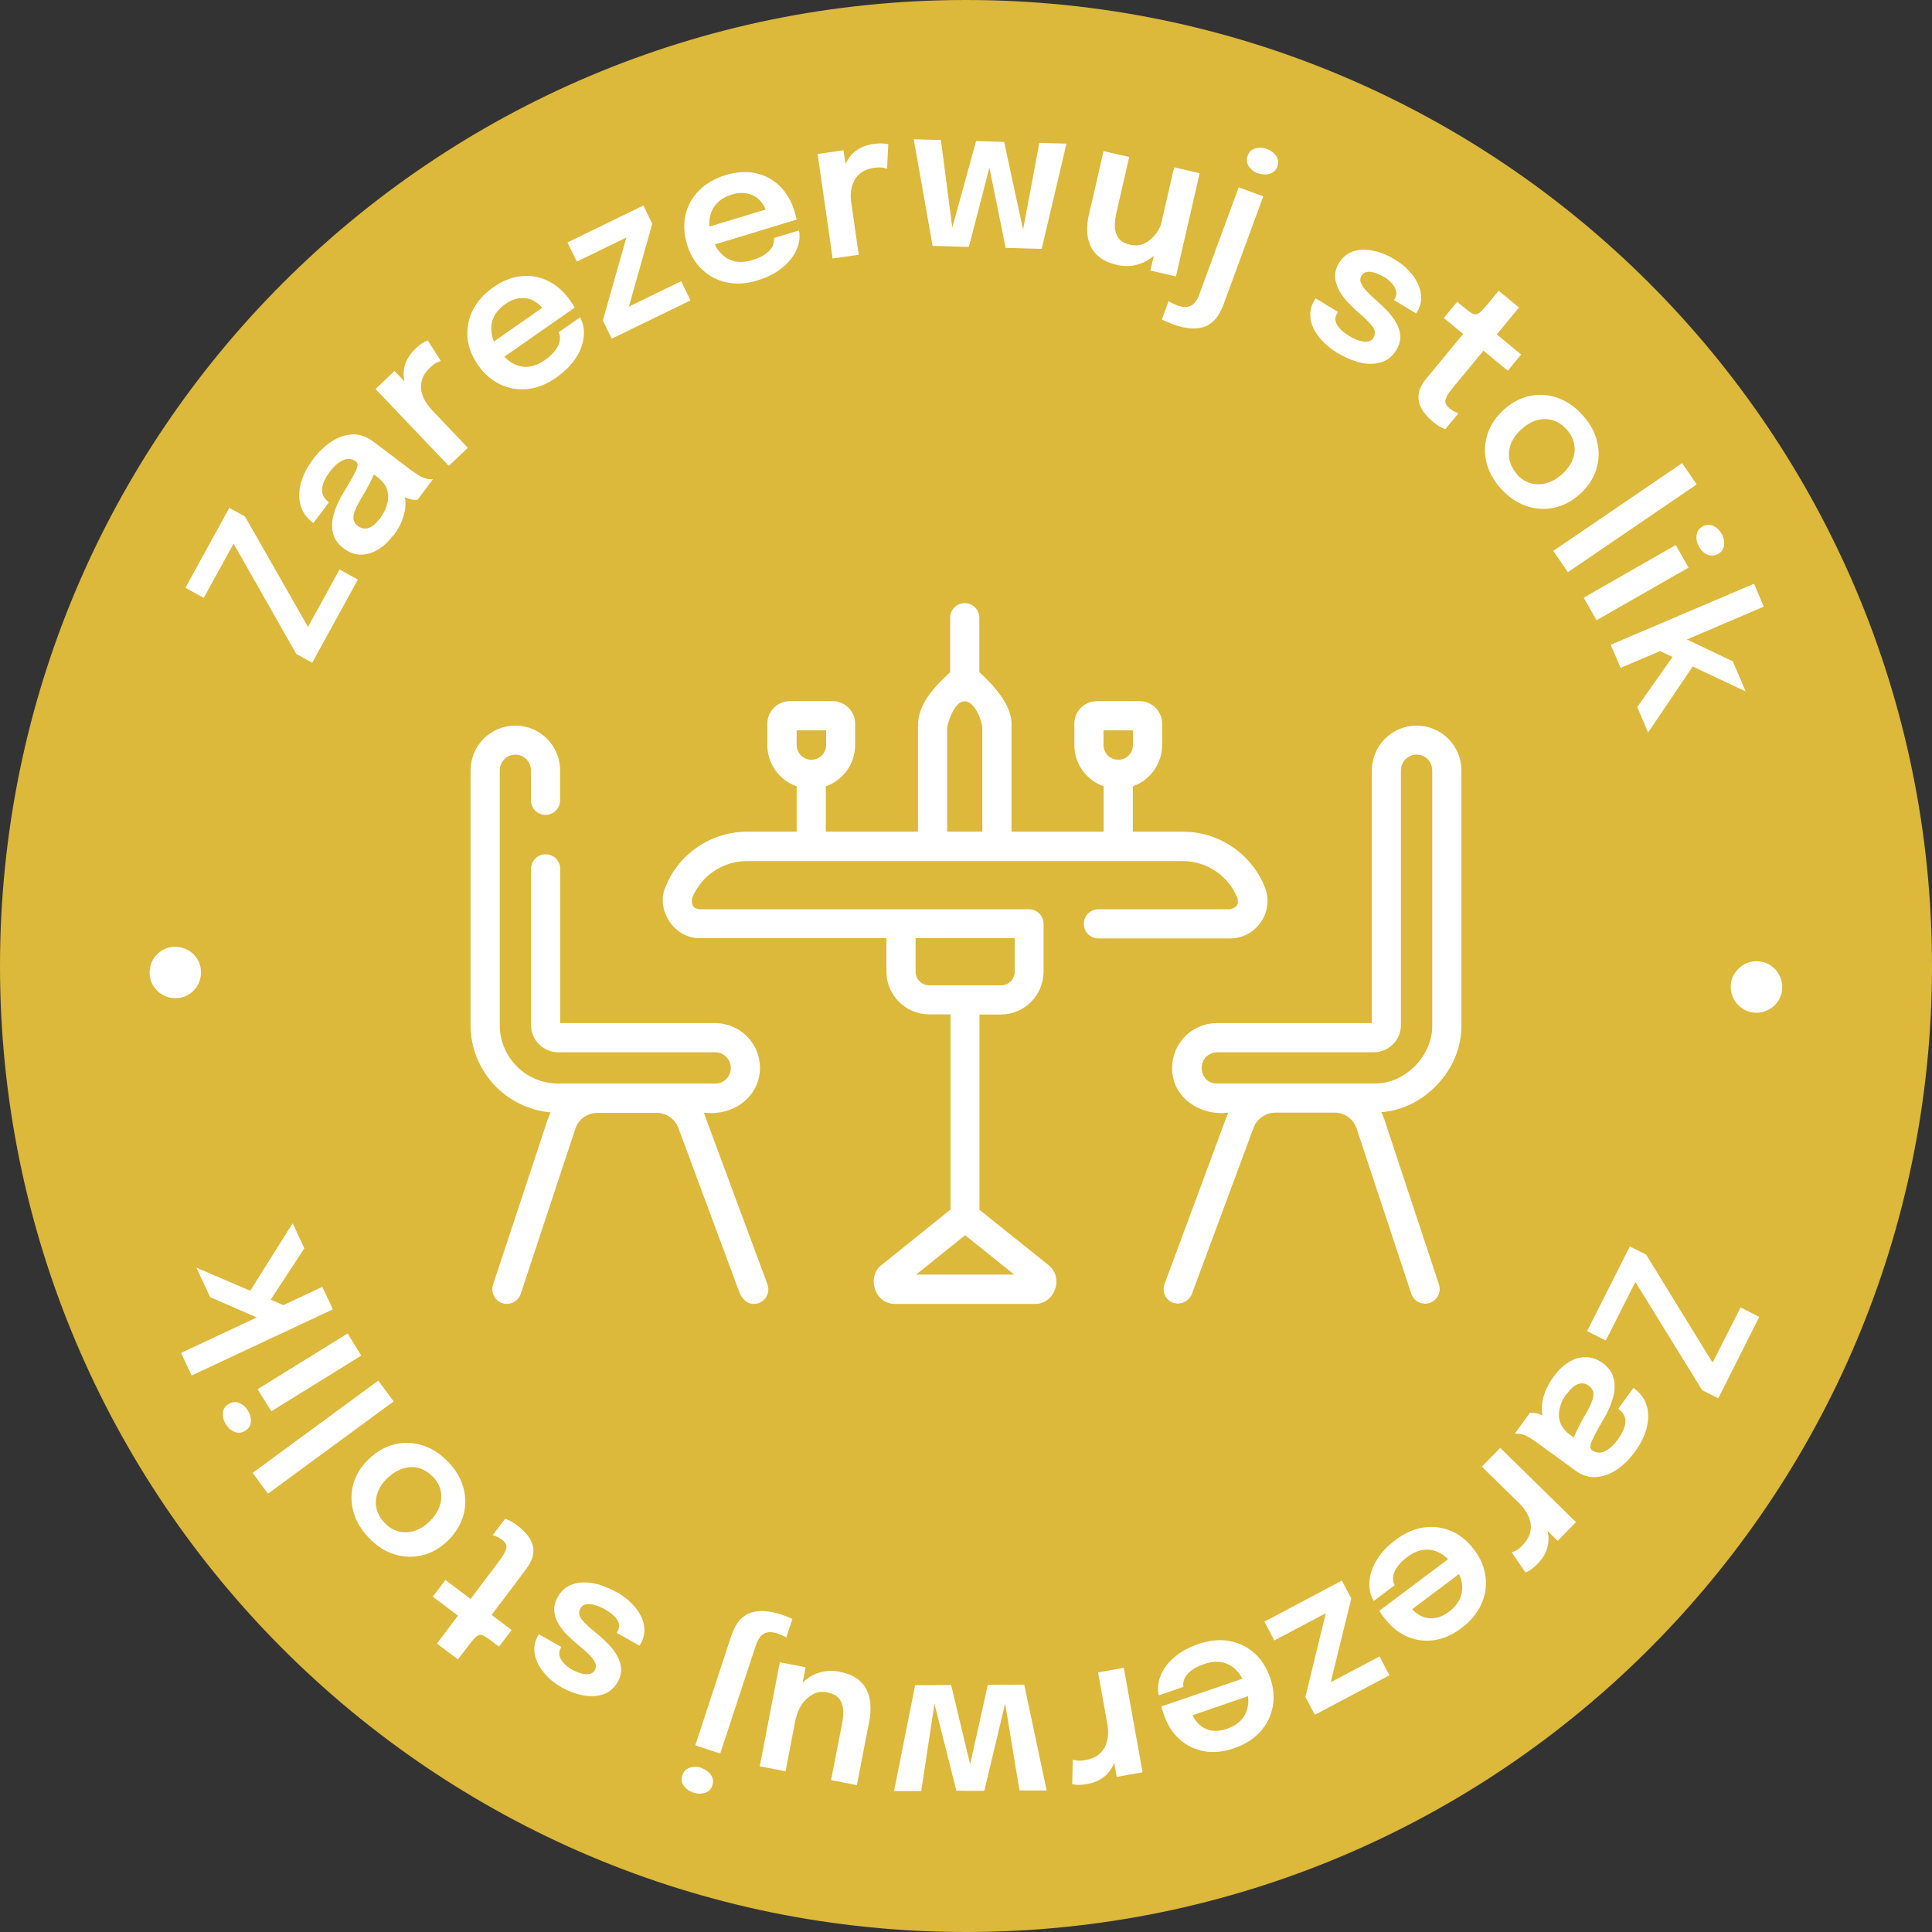
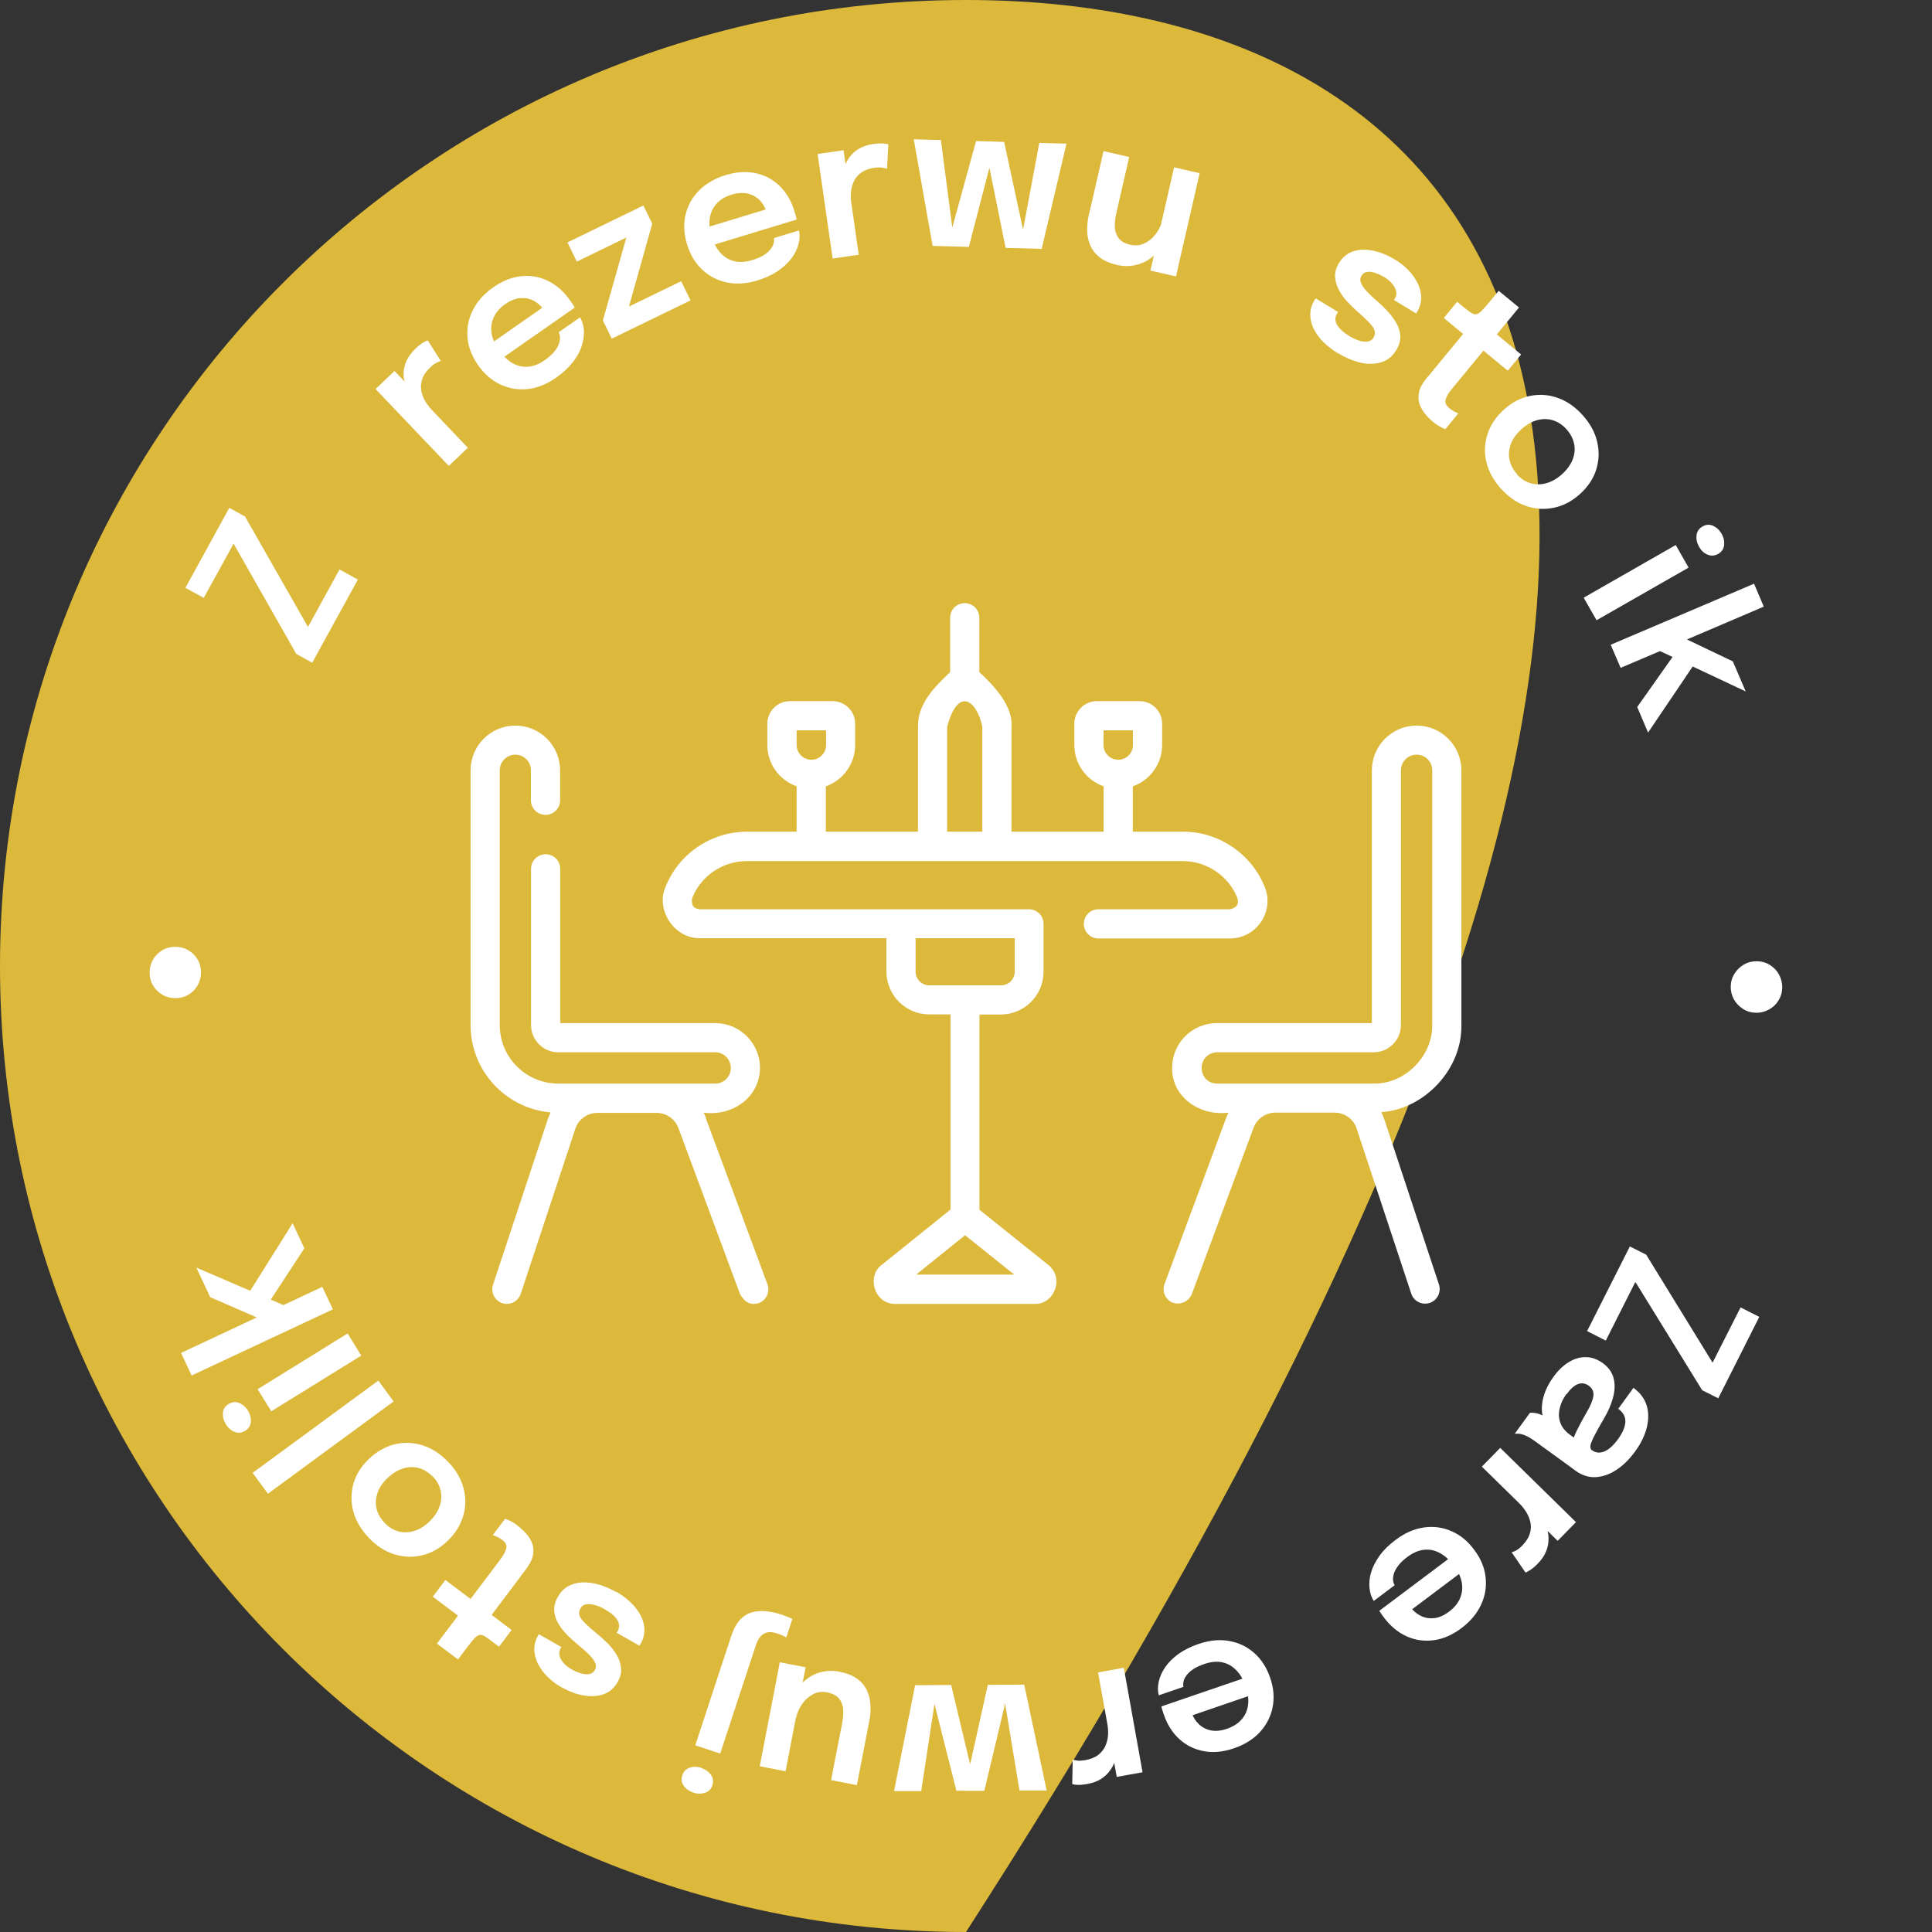
<svg xmlns="http://www.w3.org/2000/svg" width="177" height="177" viewBox="0 0 177 177" fill="none">
  <rect x="0" y="0" width="177" height="177" fill="#333333" stroke="none" />
  <g id="reserve">
-     <path id="Vector" d="M88.5 177C137.377 177 177 137.377 177 88.5C177 39.623 137.377 0 88.5 0C39.623 0 0 39.623 0 88.5C0 137.377 39.623 177 88.5 177Z" fill="#DCB83B" />
+     <path id="Vector" d="M88.5 177C177 39.623 137.377 0 88.5 0C39.623 0 0 39.623 0 88.5C0 137.377 39.623 177 88.5 177Z" fill="#DCB83B" />
    <g id="Vector_2">
      <path d="M28.227 57.416L31.105 52.172L32.785 53.098L28.604 60.717L27.141 59.906L21.395 49.796H21.407L18.665 54.777L16.986 53.852L21.007 46.529L22.446 47.317L28.192 57.393H28.215L28.227 57.416Z" fill="white" />
-       <path d="M36.006 49.065C35.572 49.648 35.092 50.082 34.578 50.379C34.064 50.676 33.539 50.824 33.013 50.813C32.476 50.813 31.974 50.607 31.482 50.242C30.957 49.842 30.626 49.373 30.5 48.825C30.374 48.277 30.409 47.683 30.591 47.054C30.774 46.426 31.06 45.786 31.46 45.147C32.042 44.199 32.419 43.513 32.613 43.102C32.796 42.691 32.808 42.416 32.613 42.279C32.613 42.279 32.613 42.279 32.602 42.279C32.259 42.017 31.882 41.971 31.471 42.142C31.06 42.314 30.637 42.668 30.214 43.227C29.769 43.81 29.529 44.347 29.506 44.815C29.483 45.284 29.689 45.684 30.134 46.026L28.706 47.923C28.101 47.466 27.701 46.917 27.53 46.278C27.358 45.638 27.37 44.953 27.576 44.221C27.781 43.49 28.158 42.77 28.695 42.051C29.198 41.388 29.757 40.851 30.374 40.452C30.991 40.052 31.631 39.835 32.282 39.8C32.933 39.766 33.573 39.983 34.167 40.44C34.27 40.52 34.373 40.6 34.475 40.669C34.578 40.748 34.681 40.817 34.784 40.897L37.708 43.102C37.891 43.239 38.074 43.376 38.268 43.49C38.451 43.616 38.634 43.707 38.805 43.776C38.999 43.844 39.171 43.89 39.331 43.901C39.49 43.913 39.605 43.913 39.673 43.901L38.245 45.798C38.188 45.798 38.085 45.798 37.937 45.798C37.788 45.786 37.628 45.752 37.468 45.695C37.286 45.638 37.103 45.558 36.909 45.455C36.715 45.352 36.532 45.227 36.326 45.067L36.874 44.884C37.057 45.249 37.149 45.672 37.149 46.141C37.149 46.609 37.046 47.089 36.863 47.603C36.68 48.117 36.395 48.608 36.029 49.088L36.006 49.065ZM34.841 47.454C35.138 47.054 35.355 46.632 35.469 46.186C35.595 45.741 35.584 45.307 35.469 44.884C35.344 44.461 35.058 44.084 34.612 43.742L33.573 42.965L34.453 42.896C34.338 43.296 34.144 43.742 33.893 44.233C33.642 44.724 33.367 45.215 33.07 45.695C32.693 46.312 32.465 46.815 32.396 47.214C32.328 47.614 32.453 47.934 32.785 48.185C33.105 48.425 33.436 48.482 33.779 48.368C34.121 48.254 34.475 47.934 34.852 47.443L34.841 47.454Z" fill="white" />
      <path d="M41.101 42.668L34.407 35.642L36.143 33.986L38.371 36.328L37.754 36.487C37.514 36.145 37.32 35.779 37.183 35.391C37.046 35.002 36.977 34.614 36.977 34.225C36.977 33.837 37.069 33.437 37.24 33.06C37.411 32.683 37.685 32.318 38.04 31.964C38.325 31.689 38.577 31.495 38.782 31.381C38.988 31.267 39.125 31.198 39.194 31.187L40.393 33.083C40.324 33.083 40.187 33.14 40.016 33.22C39.833 33.3 39.639 33.449 39.41 33.666C39.056 34.008 38.805 34.351 38.691 34.705C38.577 35.059 38.531 35.402 38.588 35.745C38.645 36.088 38.759 36.407 38.931 36.705C39.102 37.013 39.308 37.276 39.536 37.527L42.861 41.023L41.124 42.679L41.101 42.668Z" fill="white" />
      <path d="M45.328 33.323L44.346 31.918L49.909 28.034L49.943 28.559C49.943 28.559 49.898 28.502 49.875 28.456C49.852 28.411 49.829 28.388 49.806 28.365C49.566 28.022 49.258 27.748 48.892 27.554C48.527 27.36 48.115 27.28 47.67 27.314C47.224 27.348 46.756 27.531 46.276 27.874C45.796 28.205 45.454 28.605 45.237 29.051C45.031 29.496 44.962 29.976 45.031 30.49C45.1 31.004 45.328 31.529 45.694 32.055C46.071 32.603 46.493 33.003 46.95 33.266C47.407 33.529 47.887 33.643 48.39 33.597C48.892 33.551 49.395 33.357 49.909 32.992C50.263 32.752 50.537 32.501 50.743 32.261C50.949 32.021 51.097 31.781 51.188 31.552C51.268 31.324 51.314 31.118 51.303 30.936C51.303 30.741 51.257 30.581 51.177 30.444L53.142 29.073C53.347 29.427 53.462 29.827 53.496 30.284C53.519 30.73 53.45 31.21 53.29 31.712C53.13 32.215 52.856 32.706 52.468 33.197C52.08 33.689 51.577 34.157 50.949 34.602C50.092 35.197 49.224 35.551 48.344 35.642C47.464 35.733 46.619 35.596 45.831 35.219C45.042 34.842 44.357 34.26 43.797 33.449C43.226 32.626 42.895 31.781 42.826 30.901C42.758 30.033 42.918 29.199 43.329 28.399C43.729 27.6 44.346 26.914 45.179 26.332C46.036 25.726 46.904 25.384 47.773 25.304C48.641 25.212 49.464 25.361 50.24 25.749C51.017 26.137 51.691 26.743 52.262 27.566C52.331 27.668 52.411 27.782 52.491 27.908C52.571 28.034 52.628 28.125 52.651 28.182L45.305 33.312L45.328 33.323Z" fill="white" />
      <path d="M57.517 28.137L62.407 25.761L63.263 27.52L56.044 31.027L55.233 29.359L57.414 21.648L57.494 21.705L52.845 23.967L51.988 22.208L58.945 18.826L59.756 20.494L57.597 28.171L57.529 28.137H57.517Z" fill="white" />
      <path d="M64.417 22.722L63.914 21.088L70.415 19.112L70.289 19.626C70.289 19.626 70.266 19.546 70.255 19.512C70.243 19.466 70.232 19.432 70.221 19.398C70.095 18.998 69.889 18.643 69.604 18.346C69.318 18.049 68.952 17.844 68.518 17.741C68.084 17.638 67.582 17.661 67.022 17.832C66.462 18.004 66.016 18.267 65.674 18.632C65.331 18.998 65.126 19.432 65.034 19.934C64.943 20.448 64.988 21.008 65.183 21.625C65.377 22.265 65.651 22.779 66.005 23.167C66.359 23.556 66.782 23.807 67.273 23.933C67.764 24.047 68.313 24.013 68.907 23.83C69.318 23.704 69.661 23.567 69.935 23.396C70.209 23.236 70.415 23.053 70.575 22.859C70.723 22.676 70.826 22.482 70.872 22.311C70.917 22.128 70.929 21.956 70.906 21.808L73.202 21.111C73.282 21.511 73.271 21.933 73.156 22.368C73.042 22.802 72.837 23.236 72.517 23.659C72.208 24.081 71.785 24.47 71.271 24.824C70.746 25.178 70.129 25.463 69.386 25.692C68.393 26 67.456 26.058 66.588 25.875C65.719 25.692 64.966 25.304 64.326 24.698C63.686 24.093 63.229 23.327 62.944 22.39C62.647 21.431 62.612 20.517 62.806 19.672C63.012 18.815 63.423 18.072 64.052 17.444C64.68 16.816 65.48 16.347 66.451 16.05C67.456 15.742 68.381 15.685 69.238 15.867C70.095 16.05 70.826 16.45 71.443 17.056C72.06 17.661 72.517 18.438 72.802 19.409C72.837 19.535 72.882 19.66 72.916 19.809C72.951 19.946 72.974 20.049 72.985 20.117L64.417 22.722Z" fill="white" />
      <path d="M76.287 23.716L74.904 14.108L77.28 13.765L77.737 16.953L77.143 16.724C77.143 16.302 77.2 15.89 77.303 15.491C77.406 15.091 77.589 14.737 77.817 14.417C78.046 14.097 78.343 13.834 78.708 13.617C79.074 13.4 79.497 13.263 79.999 13.194C80.388 13.137 80.707 13.126 80.936 13.149C81.176 13.171 81.313 13.194 81.382 13.229L81.267 15.468C81.199 15.433 81.073 15.399 80.879 15.365C80.685 15.331 80.433 15.331 80.125 15.365C79.634 15.433 79.245 15.582 78.937 15.788C78.628 16.005 78.4 16.256 78.251 16.564C78.103 16.873 78 17.204 77.966 17.547C77.931 17.89 77.931 18.232 77.989 18.564L78.674 23.339L76.298 23.681L76.287 23.716Z" fill="white" />
      <path d="M85.437 22.516L83.712 12.76L86.202 12.829L87.368 21.808H86.979L89.424 12.92L91.263 12.977L88.761 22.619L85.448 22.528L85.437 22.516ZM92.131 22.71L90.155 12.943L91.994 13L93.936 22.002H93.548L95.216 13.091L97.706 13.16L95.433 22.802L92.131 22.71Z" fill="white" />
      <path d="M102.276 24.253C101.602 24.093 101.076 23.853 100.688 23.533C100.299 23.202 100.014 22.825 99.854 22.402C99.682 21.979 99.602 21.534 99.602 21.065C99.602 20.597 99.648 20.14 99.751 19.695C99.797 19.477 99.854 19.249 99.911 19.009C99.968 18.769 100.025 18.529 100.082 18.289L101.099 13.845L103.452 14.382L102.515 18.461C102.47 18.678 102.424 18.883 102.378 19.078C102.333 19.272 102.287 19.455 102.253 19.626C102.161 20.049 102.116 20.448 102.138 20.837C102.161 21.214 102.276 21.545 102.493 21.831C102.71 22.116 103.064 22.311 103.566 22.425C104.035 22.528 104.469 22.482 104.869 22.288C105.269 22.093 105.611 21.797 105.897 21.419C106.183 21.043 106.377 20.631 106.468 20.197L107.142 20.917C107.005 21.488 106.799 22.014 106.502 22.482C106.205 22.95 105.851 23.339 105.417 23.659C104.983 23.978 104.515 24.184 103.978 24.298C103.452 24.413 102.881 24.401 102.287 24.264L102.276 24.253ZM105.394 24.79L107.565 15.331L109.907 15.867L107.736 25.326L105.394 24.79Z" fill="white" />
-       <path d="M107.268 29.622C107.108 29.565 106.948 29.496 106.799 29.439C106.651 29.382 106.537 29.313 106.445 29.268L107.062 27.588C107.142 27.645 107.256 27.714 107.405 27.782C107.553 27.851 107.702 27.92 107.873 27.988C108.193 28.102 108.467 28.148 108.684 28.125C108.913 28.102 109.096 28.034 109.244 27.92C109.393 27.805 109.518 27.668 109.621 27.508C109.724 27.348 109.804 27.177 109.861 27.006L113.482 17.158L115.733 17.992L112.089 27.908C111.952 28.285 111.769 28.639 111.552 28.971C111.335 29.302 111.038 29.565 110.683 29.782C110.329 29.987 109.872 30.09 109.313 30.09C108.753 30.09 108.079 29.942 107.268 29.645V29.622ZM115.253 15.89C114.887 15.753 114.602 15.536 114.408 15.239C114.213 14.942 114.179 14.622 114.305 14.257C114.43 13.914 114.67 13.686 115.013 13.594C115.356 13.503 115.71 13.514 116.076 13.651C116.441 13.788 116.727 14.005 116.921 14.291C117.115 14.588 117.149 14.908 117.024 15.251C116.898 15.605 116.658 15.833 116.315 15.925C115.973 16.016 115.619 16.005 115.253 15.867V15.89Z" fill="white" />
      <path d="M122.564 32.364C122.073 32.066 121.639 31.724 121.25 31.347C120.873 30.97 120.576 30.558 120.359 30.136C120.142 29.702 120.04 29.268 120.04 28.822C120.04 28.377 120.165 27.931 120.428 27.508C120.451 27.474 120.462 27.451 120.485 27.417C120.508 27.383 120.519 27.36 120.542 27.337L122.587 28.582C122.587 28.582 122.553 28.628 122.541 28.651C122.541 28.674 122.519 28.696 122.496 28.719C122.29 29.051 122.29 29.405 122.496 29.759C122.701 30.113 123.078 30.456 123.615 30.787C123.901 30.958 124.198 31.095 124.495 31.198C124.792 31.29 125.055 31.324 125.294 31.29C125.534 31.255 125.717 31.141 125.831 30.936C126.026 30.604 126.003 30.273 125.751 29.93C125.5 29.587 125.055 29.142 124.403 28.582C124.049 28.274 123.718 27.942 123.398 27.6C123.078 27.257 122.827 26.892 122.633 26.503C122.439 26.115 122.324 25.726 122.313 25.326C122.301 24.927 122.416 24.515 122.667 24.104C122.998 23.556 123.444 23.202 123.992 23.019C124.541 22.847 125.146 22.825 125.82 22.973C126.483 23.11 127.145 23.384 127.808 23.784C128.447 24.173 128.973 24.63 129.396 25.178C129.818 25.715 130.07 26.286 130.172 26.88C130.264 27.474 130.15 28.045 129.818 28.594C129.807 28.616 129.795 28.639 129.773 28.662C129.761 28.685 129.75 28.708 129.738 28.719L127.705 27.485C127.705 27.485 127.728 27.451 127.739 27.44C127.739 27.428 127.762 27.405 127.773 27.383C127.922 27.143 127.968 26.903 127.899 26.663C127.842 26.423 127.716 26.195 127.522 25.966C127.328 25.749 127.099 25.555 126.837 25.395C126.608 25.258 126.345 25.132 126.071 25.029C125.786 24.927 125.534 24.881 125.294 24.904C125.055 24.927 124.872 25.041 124.735 25.258C124.609 25.463 124.586 25.692 124.689 25.92C124.78 26.16 124.952 26.412 125.215 26.686C125.466 26.96 125.774 27.257 126.14 27.566C126.483 27.863 126.814 28.182 127.134 28.525C127.454 28.868 127.716 29.233 127.933 29.61C128.15 29.987 128.265 30.387 128.288 30.798C128.31 31.21 128.185 31.644 127.922 32.066C127.648 32.523 127.305 32.855 126.894 33.049C126.494 33.243 126.048 33.334 125.557 33.334C125.066 33.334 124.575 33.243 124.072 33.06C123.569 32.889 123.067 32.649 122.598 32.364H122.564Z" fill="white" />
      <path d="M131.326 38.681C131.063 38.464 130.801 38.212 130.572 37.927C130.332 37.641 130.161 37.344 130.047 37.013C129.933 36.682 129.921 36.328 130.001 35.928C130.081 35.539 130.31 35.117 130.675 34.671C130.755 34.568 130.846 34.465 130.938 34.363C131.029 34.26 131.121 34.146 131.212 34.031L134.045 30.593L132.274 29.131L133.497 27.645L134.216 28.239C134.456 28.445 134.662 28.582 134.822 28.685C134.982 28.776 135.13 28.811 135.256 28.788C135.393 28.765 135.53 28.674 135.702 28.514C135.861 28.365 136.067 28.125 136.318 27.828L137.301 26.64L139.163 28.171L137.13 30.639L139.357 32.478L138.135 33.963L135.907 32.124L133.428 35.128C133.36 35.219 133.28 35.311 133.211 35.391C133.143 35.482 133.074 35.562 133.006 35.642C132.72 35.985 132.526 36.305 132.446 36.59C132.354 36.876 132.469 37.139 132.788 37.401C132.937 37.527 133.097 37.63 133.245 37.71C133.405 37.79 133.531 37.847 133.611 37.87L132.412 39.321C132.297 39.275 132.137 39.206 131.943 39.103C131.749 39.001 131.543 38.852 131.326 38.681Z" fill="white" />
      <path d="M137.495 44.758C136.81 43.993 136.376 43.182 136.17 42.314C135.964 41.445 136.01 40.6 136.284 39.755C136.558 38.921 137.061 38.178 137.792 37.516C138.523 36.853 139.323 36.442 140.18 36.27C141.036 36.099 141.882 36.156 142.716 36.453C143.55 36.75 144.315 37.276 145.001 38.041C145.686 38.806 146.131 39.617 146.326 40.486C146.531 41.354 146.497 42.199 146.234 43.033C145.972 43.867 145.469 44.61 144.738 45.272C144.007 45.923 143.207 46.346 142.35 46.517C141.493 46.7 140.637 46.643 139.791 46.346C138.946 46.049 138.192 45.524 137.507 44.758H137.495ZM138.957 43.444C139.323 43.856 139.746 44.13 140.214 44.267C140.682 44.404 141.162 44.404 141.665 44.267C142.167 44.13 142.647 43.856 143.104 43.444C143.561 43.033 143.881 42.588 144.075 42.108C144.258 41.628 144.315 41.16 144.212 40.68C144.121 40.2 143.892 39.755 143.527 39.343C143.161 38.932 142.75 38.658 142.282 38.509C141.813 38.361 141.333 38.361 140.842 38.487C140.351 38.624 139.871 38.886 139.414 39.298C138.957 39.709 138.626 40.154 138.432 40.634C138.249 41.114 138.192 41.594 138.283 42.074C138.375 42.553 138.603 42.999 138.957 43.41V43.444Z" fill="white" />
-       <path d="M155.442 44.381L143.641 52.424L142.304 50.47L154.105 42.428L155.442 44.381Z" fill="white" />
      <path d="M145.092 54.754L153.523 49.933L154.699 52.001L146.269 56.822L145.092 54.766V54.754ZM155.659 50.082C155.465 49.75 155.385 49.396 155.43 49.042C155.465 48.688 155.659 48.414 155.979 48.231C156.299 48.048 156.63 48.025 156.95 48.174C157.27 48.322 157.532 48.562 157.727 48.905C157.921 49.236 157.989 49.579 157.955 49.933C157.921 50.287 157.738 50.55 157.418 50.744C157.087 50.927 156.767 50.95 156.436 50.813C156.104 50.676 155.853 50.436 155.659 50.093V50.082Z" fill="white" />
      <path d="M147.559 59.072L160.697 53.475L161.588 55.577L153.888 58.867L153.922 58.284L158.755 60.592L159.931 63.345L154.174 60.637L155.293 60.74L150.987 67.115L149.993 64.773L153.5 59.803L153.637 60.375L151.752 59.495L152.849 59.324L148.473 61.186L147.571 59.084L147.559 59.072Z" fill="white" />
      <path d="M158.561 90.362C158.572 89.928 158.686 89.54 158.915 89.185C159.143 88.831 159.429 88.557 159.794 88.351C160.16 88.146 160.56 88.054 160.994 88.066C161.428 88.077 161.816 88.192 162.17 88.42C162.525 88.648 162.799 88.934 162.993 89.3C163.187 89.665 163.29 90.065 163.279 90.499C163.267 90.933 163.153 91.322 162.924 91.676C162.707 92.03 162.41 92.304 162.045 92.498C161.679 92.692 161.291 92.795 160.857 92.784C160.423 92.772 160.034 92.658 159.68 92.43C159.326 92.201 159.052 91.916 158.846 91.55C158.652 91.184 158.549 90.785 158.561 90.362Z" fill="white" />
      <path d="M149.81 117.471L147.114 122.817L145.4 121.949L149.319 114.192L150.815 114.946L156.904 124.85H156.893L159.463 119.778L161.177 120.646L157.418 128.106L155.944 127.364L149.856 117.493H149.833L149.81 117.471Z" fill="white" />
      <path d="M142.316 126.141C142.739 125.559 143.207 125.102 143.721 124.793C144.224 124.485 144.749 124.325 145.286 124.336C145.823 124.336 146.326 124.519 146.828 124.873C147.365 125.262 147.697 125.73 147.834 126.278C147.971 126.827 147.948 127.409 147.776 128.049C147.605 128.689 147.32 129.328 146.943 129.968C146.383 130.928 146.006 131.613 145.834 132.036C145.652 132.447 145.663 132.721 145.834 132.858C145.834 132.858 145.834 132.858 145.846 132.858C146.189 133.11 146.566 133.144 146.988 132.973C147.399 132.801 147.811 132.424 148.222 131.865C148.656 131.271 148.885 130.734 148.907 130.265C148.93 129.797 148.713 129.397 148.256 129.066L149.65 127.147C150.267 127.592 150.667 128.14 150.861 128.769C151.055 129.397 151.044 130.094 150.861 130.825C150.667 131.556 150.313 132.287 149.776 133.007C149.284 133.681 148.736 134.229 148.119 134.641C147.514 135.052 146.874 135.28 146.223 135.326C145.56 135.372 144.932 135.166 144.315 134.72C144.212 134.641 144.109 134.572 144.007 134.492C143.904 134.423 143.801 134.343 143.698 134.264L140.739 132.116C140.557 131.979 140.362 131.853 140.18 131.739C139.985 131.625 139.814 131.533 139.643 131.465C139.449 131.396 139.277 131.362 139.117 131.35C138.957 131.35 138.843 131.35 138.775 131.35L140.168 129.431C140.225 129.431 140.328 129.431 140.477 129.431C140.625 129.443 140.785 129.477 140.945 129.523C141.128 129.58 141.311 129.66 141.505 129.763C141.699 129.865 141.893 129.991 142.099 130.14L141.551 130.334C141.356 129.968 141.265 129.546 141.254 129.089C141.254 128.62 141.333 128.14 141.516 127.626C141.699 127.124 141.962 126.621 142.327 126.13L142.316 126.141ZM143.504 127.718C143.207 128.118 143.001 128.552 142.899 128.997C142.784 129.443 142.796 129.877 142.933 130.299C143.07 130.722 143.367 131.099 143.812 131.43L144.863 132.196L143.984 132.287C144.098 131.887 144.269 131.43 144.521 130.939C144.772 130.437 145.035 129.945 145.32 129.466C145.686 128.849 145.903 128.335 145.972 127.935C146.04 127.535 145.903 127.215 145.572 126.964C145.24 126.724 144.909 126.678 144.566 126.804C144.224 126.929 143.87 127.249 143.515 127.741L143.504 127.718Z" fill="white" />
      <path d="M137.449 132.653L144.384 139.45L142.704 141.163L140.397 138.902L141.014 138.719C141.265 139.05 141.471 139.416 141.63 139.793C141.779 140.17 141.87 140.558 141.87 140.958C141.87 141.358 141.802 141.746 141.642 142.135C141.482 142.523 141.231 142.9 140.877 143.254C140.602 143.54 140.362 143.734 140.157 143.86C139.951 143.985 139.826 144.054 139.757 144.065L138.489 142.214C138.557 142.203 138.683 142.146 138.866 142.066C139.037 141.975 139.243 141.826 139.46 141.598C139.803 141.243 140.031 140.889 140.145 140.535C140.26 140.181 140.282 139.838 140.214 139.496C140.145 139.164 140.02 138.844 139.837 138.547C139.654 138.25 139.449 137.988 139.209 137.748L135.759 134.366L137.438 132.653H137.449Z" fill="white" />
      <path d="M133.554 142.146L134.582 143.517L129.156 147.595L129.099 147.07C129.099 147.07 129.144 147.127 129.167 147.172C129.201 147.207 129.213 147.241 129.236 147.264C129.487 147.595 129.807 147.858 130.172 148.041C130.549 148.223 130.949 148.292 131.395 148.246C131.84 148.201 132.297 147.995 132.766 147.641C133.234 147.287 133.565 146.887 133.76 146.43C133.954 145.973 134.011 145.493 133.919 144.979C133.828 144.465 133.588 143.951 133.2 143.437C132.8 142.911 132.366 142.523 131.897 142.272C131.429 142.02 130.949 141.929 130.447 141.986C129.944 142.043 129.441 142.26 128.939 142.637C128.596 142.888 128.322 143.151 128.128 143.403C127.933 143.654 127.785 143.894 127.716 144.122C127.636 144.351 127.614 144.556 127.625 144.739C127.636 144.922 127.682 145.093 127.773 145.23L125.854 146.67C125.637 146.327 125.512 145.927 125.466 145.47C125.42 145.025 125.466 144.545 125.614 144.042C125.763 143.54 126.026 143.037 126.391 142.523C126.757 142.009 127.248 141.529 127.865 141.072C128.699 140.444 129.556 140.067 130.435 139.941C131.315 139.815 132.16 139.918 132.96 140.272C133.771 140.615 134.468 141.186 135.05 141.975C135.656 142.774 136.01 143.62 136.101 144.488C136.204 145.356 136.067 146.201 135.69 147.012C135.313 147.824 134.719 148.532 133.908 149.149C133.074 149.777 132.217 150.154 131.349 150.268C130.481 150.382 129.658 150.268 128.87 149.914C128.082 149.56 127.385 148.977 126.78 148.178C126.7 148.075 126.62 147.961 126.54 147.846C126.46 147.721 126.403 147.641 126.368 147.572L133.531 142.192L133.554 142.146Z" fill="white" />
-       <path d="M121.559 147.744L116.749 150.291L115.836 148.566L122.93 144.808L123.798 146.441L121.89 154.221L121.81 154.175L126.38 151.753L127.294 153.478L120.462 157.1L119.594 155.466L121.479 147.721L121.547 147.755L121.559 147.744Z" fill="white" />
      <path d="M114.842 153.41L115.401 155.032L108.981 157.237L109.096 156.711C109.096 156.711 109.118 156.78 109.141 156.826C109.153 156.871 109.164 156.905 109.176 156.928C109.313 157.328 109.53 157.671 109.827 157.956C110.124 158.242 110.489 158.436 110.923 158.528C111.357 158.619 111.86 158.573 112.42 158.379C112.968 158.185 113.414 157.911 113.745 157.534C114.076 157.157 114.271 156.723 114.339 156.209C114.408 155.695 114.339 155.135 114.133 154.518C113.916 153.89 113.631 153.387 113.254 153.01C112.888 152.633 112.454 152.393 111.963 152.29C111.472 152.187 110.923 152.245 110.329 152.45C109.93 152.587 109.587 152.747 109.324 152.919C109.061 153.09 108.856 153.284 108.707 153.478C108.57 153.673 108.467 153.855 108.433 154.038C108.387 154.221 108.387 154.392 108.422 154.541L106.16 155.318C106.057 154.918 106.057 154.495 106.16 154.061C106.251 153.615 106.457 153.181 106.742 152.747C107.039 152.313 107.439 151.913 107.953 151.536C108.456 151.171 109.073 150.862 109.804 150.611C110.786 150.28 111.723 150.177 112.591 150.337C113.471 150.485 114.236 150.851 114.899 151.433C115.561 152.016 116.041 152.77 116.361 153.695C116.692 154.644 116.761 155.546 116.59 156.414C116.418 157.271 116.03 158.025 115.424 158.688C114.819 159.339 114.031 159.83 113.071 160.161C112.077 160.504 111.152 160.595 110.295 160.435C109.438 160.275 108.684 159.91 108.045 159.327C107.405 158.745 106.925 157.979 106.605 157.031C106.559 156.905 106.525 156.78 106.48 156.643C106.434 156.506 106.411 156.403 106.4 156.334L114.876 153.433L114.842 153.41Z" fill="white" />
      <path d="M102.961 152.816L104.675 162.366L102.31 162.789L101.739 159.613L102.344 159.819C102.356 160.241 102.321 160.652 102.218 161.052C102.127 161.452 101.967 161.818 101.739 162.138C101.522 162.469 101.236 162.743 100.882 162.971C100.528 163.2 100.105 163.348 99.614 163.44C99.225 163.508 98.906 163.531 98.677 163.52C98.437 163.497 98.289 163.474 98.232 163.451L98.277 161.201C98.346 161.235 98.472 161.258 98.666 161.292C98.86 161.326 99.111 161.304 99.42 161.258C99.899 161.167 100.299 161.018 100.596 160.79C100.893 160.561 101.11 160.298 101.259 159.978C101.396 159.659 101.487 159.339 101.51 158.985C101.533 158.642 101.51 158.299 101.453 157.968L100.596 153.216L102.961 152.793V152.816Z" fill="white" />
      <path d="M87.139 154.369L89.458 164.057H87.619L85.368 155.135H85.757L84.397 164.091H81.907L83.838 154.392L87.139 154.369ZM93.833 154.335L95.89 164.034H93.399L91.926 155.112H92.314L90.178 164.068H88.339L90.498 154.358L93.811 154.335H93.833Z" fill="white" />
      <path d="M73.808 152.747L71.968 162.275L69.604 161.818L71.443 152.29L73.808 152.747ZM76.949 153.17C77.623 153.296 78.16 153.524 78.571 153.832C78.983 154.141 79.268 154.506 79.451 154.929C79.634 155.352 79.737 155.797 79.748 156.266C79.771 156.734 79.737 157.191 79.645 157.648C79.599 157.865 79.554 158.094 79.508 158.345C79.462 158.585 79.417 158.825 79.371 159.065L78.503 163.543L76.138 163.086L76.938 158.973C76.983 158.756 77.018 158.55 77.063 158.356C77.098 158.162 77.132 157.968 77.166 157.797C77.246 157.374 77.269 156.974 77.246 156.586C77.212 156.209 77.086 155.877 76.858 155.603C76.629 155.329 76.264 155.146 75.772 155.043C75.304 154.952 74.87 155.009 74.47 155.226C74.07 155.443 73.739 155.74 73.476 156.129C73.213 156.517 73.031 156.928 72.939 157.362L72.231 156.666C72.345 156.083 72.54 155.557 72.814 155.078C73.088 154.598 73.442 154.198 73.853 153.867C74.276 153.535 74.744 153.307 75.27 153.181C75.795 153.056 76.355 153.044 76.96 153.158L76.949 153.17Z" fill="white" />
      <path d="M64.257 161.978C64.634 162.103 64.92 162.309 65.125 162.595C65.331 162.88 65.377 163.211 65.263 163.566C65.148 163.92 64.92 164.148 64.577 164.251C64.234 164.354 63.88 164.354 63.515 164.228C63.149 164.102 62.852 163.897 62.647 163.611C62.441 163.326 62.395 163.006 62.509 162.652C62.624 162.297 62.852 162.058 63.195 161.943C63.538 161.829 63.88 161.841 64.257 161.955V161.978ZM71.763 147.983C71.934 148.041 72.082 148.098 72.231 148.155C72.379 148.212 72.494 148.269 72.597 148.315L72.037 150.017C71.945 149.96 71.831 149.903 71.683 149.834C71.534 149.766 71.374 149.708 71.214 149.651C70.894 149.549 70.62 149.503 70.392 149.537C70.163 149.571 69.992 149.64 69.844 149.766C69.695 149.88 69.581 150.028 69.489 150.188C69.398 150.348 69.318 150.52 69.261 150.691L65.982 160.652L63.697 159.898L66.999 149.857C67.125 149.48 67.296 149.114 67.502 148.783C67.707 148.44 67.993 148.166 68.347 147.949C68.701 147.732 69.147 147.618 69.706 147.595C70.266 147.584 70.94 147.698 71.763 147.972V147.983Z" fill="white" />
      <path d="M56.398 145.79C56.9 146.076 57.346 146.396 57.746 146.773C58.134 147.138 58.443 147.538 58.671 147.961C58.9 148.383 59.025 148.817 59.037 149.263C59.048 149.708 58.945 150.154 58.694 150.588C58.671 150.622 58.66 150.657 58.637 150.68C58.614 150.714 58.602 150.737 58.591 150.771L56.501 149.594C56.501 149.594 56.523 149.549 56.535 149.526C56.535 149.503 56.558 149.48 56.581 149.446C56.775 149.103 56.763 148.749 56.546 148.406C56.329 148.052 55.941 147.732 55.392 147.424C55.095 147.252 54.798 147.127 54.501 147.047C54.204 146.967 53.93 146.944 53.702 146.978C53.473 147.012 53.29 147.15 53.176 147.355C52.982 147.686 53.028 148.029 53.29 148.36C53.553 148.692 54.022 149.126 54.684 149.663C55.05 149.96 55.392 150.28 55.724 150.611C56.055 150.942 56.318 151.308 56.535 151.685C56.752 152.062 56.866 152.45 56.9 152.85C56.935 153.25 56.832 153.661 56.592 154.084C56.283 154.644 55.849 155.021 55.301 155.215C54.753 155.409 54.147 155.443 53.473 155.329C52.799 155.215 52.137 154.963 51.451 154.586C50.8 154.221 50.263 153.775 49.829 153.25C49.395 152.724 49.109 152.165 48.995 151.571C48.881 150.977 48.972 150.405 49.292 149.846C49.292 149.823 49.315 149.8 49.326 149.777C49.338 149.754 49.349 149.731 49.361 149.72L51.428 150.885C51.428 150.885 51.406 150.919 51.406 150.931C51.406 150.942 51.383 150.965 51.371 150.988C51.234 151.228 51.2 151.479 51.268 151.719C51.337 151.959 51.474 152.187 51.668 152.393C51.874 152.61 52.102 152.793 52.377 152.941C52.616 153.079 52.879 153.193 53.165 153.284C53.45 153.376 53.713 153.41 53.953 153.376C54.193 153.341 54.376 153.216 54.501 152.999C54.616 152.781 54.627 152.564 54.524 152.336C54.421 152.107 54.239 151.856 53.976 151.593C53.713 151.331 53.393 151.045 53.028 150.748C52.673 150.462 52.331 150.154 51.999 149.823C51.668 149.491 51.383 149.137 51.166 148.772C50.937 148.395 50.812 148.006 50.777 147.595C50.743 147.184 50.846 146.75 51.097 146.316C51.36 145.847 51.691 145.505 52.091 145.299C52.491 145.093 52.925 144.979 53.416 144.968C53.896 144.968 54.398 145.025 54.913 145.185C55.427 145.345 55.929 145.562 56.42 145.836L56.398 145.79Z" fill="white" />
      <path d="M47.396 139.758C47.67 139.964 47.933 140.204 48.184 140.478C48.435 140.752 48.618 141.049 48.744 141.369C48.869 141.689 48.904 142.055 48.835 142.443C48.767 142.831 48.561 143.265 48.218 143.722C48.138 143.825 48.058 143.939 47.978 144.042C47.898 144.145 47.807 144.259 47.727 144.385L45.042 147.949L46.87 149.331L45.717 150.862L44.974 150.303C44.723 150.108 44.517 149.971 44.357 149.88C44.197 149.788 44.049 149.766 43.923 149.788C43.786 149.823 43.649 149.914 43.489 150.074C43.329 150.234 43.135 150.474 42.895 150.794L41.958 152.028L40.027 150.577L41.958 148.018L39.65 146.281L40.804 144.751L43.112 146.487L45.454 143.38C45.522 143.288 45.591 143.197 45.659 143.106C45.728 143.014 45.796 142.934 45.853 142.843C46.128 142.477 46.299 142.157 46.379 141.872C46.459 141.586 46.333 141.323 46.002 141.072C45.842 140.958 45.694 140.855 45.522 140.787C45.351 140.718 45.237 140.661 45.145 140.638L46.276 139.141C46.391 139.176 46.55 139.244 46.756 139.347C46.962 139.439 47.167 139.576 47.396 139.747V139.758Z" fill="white" />
      <path d="M41.056 133.921C41.764 134.663 42.232 135.463 42.461 136.32C42.689 137.177 42.689 138.033 42.438 138.879C42.187 139.724 41.718 140.489 41.01 141.163C40.302 141.849 39.525 142.294 38.668 142.489C37.823 142.694 36.977 142.66 36.12 142.397C35.275 142.135 34.498 141.632 33.79 140.889C33.082 140.147 32.613 139.347 32.373 138.49C32.145 137.634 32.145 136.788 32.373 135.943C32.613 135.097 33.082 134.344 33.801 133.658C34.51 132.984 35.286 132.539 36.143 132.322C37 132.116 37.857 132.139 38.702 132.413C39.548 132.676 40.336 133.178 41.044 133.921H41.056ZM39.639 135.28C39.251 134.88 38.828 134.618 38.359 134.492C37.891 134.366 37.411 134.389 36.92 134.538C36.429 134.686 35.961 134.983 35.504 135.406C35.058 135.829 34.75 136.286 34.59 136.777C34.418 137.257 34.384 137.736 34.498 138.205C34.601 138.673 34.852 139.107 35.229 139.507C35.606 139.907 36.029 140.17 36.498 140.295C36.966 140.421 37.446 140.41 37.937 140.261C38.428 140.113 38.897 139.827 39.342 139.393C39.788 138.959 40.096 138.502 40.267 138.022C40.439 137.542 40.473 137.051 40.37 136.571C40.267 136.091 40.027 135.657 39.639 135.257V135.28Z" fill="white" />
      <path d="M23.143 134.938L34.658 126.484L36.063 128.392L24.548 136.845L23.143 134.938Z" fill="white" />
      <path d="M22.709 129.226C22.915 129.557 23.006 129.9 22.983 130.254C22.96 130.608 22.777 130.894 22.458 131.088C22.138 131.282 21.818 131.316 21.487 131.179C21.155 131.042 20.893 130.814 20.687 130.471C20.481 130.14 20.401 129.808 20.424 129.454C20.447 129.1 20.618 128.826 20.938 128.632C21.258 128.437 21.589 128.403 21.909 128.529C22.241 128.666 22.503 128.894 22.709 129.214V129.226ZM33.105 124.188L24.857 129.294L23.6 127.272L31.848 122.166L33.093 124.188H33.105Z" fill="white" />
      <path d="M30.489 119.961L17.557 126.016L16.586 123.948L24.171 120.395V120.978L19.259 118.841L17.991 116.134L23.84 118.647L22.72 118.579L26.81 112.067L27.884 114.363L24.548 119.458L24.388 118.887L26.308 119.71L25.222 119.915L29.529 117.893L30.5 119.961H30.489Z" fill="white" />
      <path d="M18.414 89.082C18.414 89.517 18.311 89.916 18.105 90.271C17.9 90.636 17.614 90.922 17.26 91.127C16.906 91.344 16.506 91.447 16.072 91.447C15.638 91.447 15.249 91.344 14.884 91.139C14.53 90.933 14.244 90.648 14.027 90.293C13.81 89.939 13.707 89.54 13.707 89.105C13.707 88.671 13.81 88.283 14.015 87.917C14.221 87.552 14.507 87.278 14.861 87.061C15.215 86.843 15.615 86.741 16.049 86.741C16.483 86.741 16.883 86.843 17.237 87.049C17.602 87.255 17.888 87.54 18.094 87.894C18.311 88.249 18.414 88.648 18.414 89.071V89.082Z" fill="white" />
      <path d="M115.527 84.467C116.155 83.542 116.304 82.365 115.893 81.326C114.705 78.264 111.7 76.197 108.422 76.197H103.784V72.038C105.349 71.49 106.468 69.993 106.468 68.257V66.292C106.468 65.161 105.543 64.236 104.412 64.236H100.482C99.351 64.236 98.426 65.161 98.426 66.292V68.257C98.426 70.005 99.545 71.49 101.11 72.038V76.197H92.668V66.589C92.828 64.716 91.08 62.819 89.721 61.574V56.593C89.721 55.851 89.127 55.257 88.384 55.257C87.642 55.257 87.048 55.851 87.048 56.593V61.574C85.688 62.876 84.055 64.43 84.1 66.589V76.197H75.658V72.038C77.223 71.49 78.343 69.993 78.343 68.257V66.292C78.343 65.161 77.417 64.236 76.287 64.236H72.357C71.226 64.236 70.3 65.161 70.3 66.292V68.257C70.3 70.005 71.42 71.49 72.985 72.038V76.197H68.415C65.126 76.197 62.121 78.253 60.944 81.326C60.099 83.314 61.71 85.975 64.12 85.952H81.21V89.014C81.21 91.173 82.969 92.932 85.129 92.932H87.082V110.811L80.822 115.848C79.405 116.797 79.999 119.435 81.987 119.458H94.827C96.575 119.493 97.58 117.059 95.993 115.848L89.732 110.833V92.944H91.686C93.845 92.944 95.604 91.184 95.604 89.025V84.639C95.604 83.896 95.01 83.302 94.267 83.302H64.086C63.755 83.234 63.309 83.188 63.401 82.308C64.189 80.263 66.199 78.892 68.393 78.892H108.387C110.581 78.892 112.58 80.263 113.379 82.308C113.425 82.639 113.551 83.074 112.694 83.302H100.631C99.888 83.302 99.294 83.896 99.294 84.639C99.294 85.381 99.888 85.975 100.631 85.975H112.694C113.814 85.975 114.865 85.427 115.493 84.502L115.527 84.467ZM101.099 66.909H103.795V68.257C103.795 68.999 103.189 69.605 102.447 69.605C101.704 69.605 101.099 68.999 101.099 68.257V66.909ZM72.985 66.909H75.681V68.257C75.681 68.999 75.076 69.605 74.333 69.605C73.591 69.605 72.985 68.999 72.985 68.257V66.909ZM83.929 116.774L88.418 113.164L92.919 116.774H83.929ZM92.965 85.952V89.014C92.965 89.711 92.405 90.271 91.709 90.271H85.14C84.443 90.271 83.883 89.711 83.883 89.014V85.952H92.965ZM86.773 76.197V66.589C87.79 62.785 89.527 64.236 89.995 66.589V76.197H86.773Z" fill="white" />
      <path d="M64.668 102.403C64.611 102.243 64.543 102.083 64.463 101.934C67.079 102.288 69.604 100.563 69.626 97.833C69.626 95.571 67.787 93.732 65.525 93.732H51.325V79.601C51.325 78.858 50.731 78.264 49.989 78.264C49.246 78.264 48.652 78.858 48.652 79.601V93.915C48.652 95.286 49.772 96.405 51.143 96.405H65.525C66.314 96.405 66.953 97.045 66.953 97.844C66.953 98.644 66.314 99.272 65.525 99.272H51.143C48.195 99.272 45.785 96.874 45.785 93.915V70.576C45.785 69.788 46.425 69.137 47.213 69.137C48.001 69.137 48.641 69.776 48.641 70.576V73.318C48.641 74.06 49.235 74.654 49.977 74.654C50.72 74.654 51.314 74.06 51.314 73.318V70.576C51.314 68.314 49.475 66.475 47.213 66.475C44.951 66.475 43.112 68.314 43.112 70.576V93.915C43.112 98.107 46.345 101.557 50.446 101.911C50.343 102.117 50.252 102.346 50.172 102.574L45.168 117.699C44.94 118.396 45.317 119.15 46.014 119.39C46.71 119.618 47.464 119.241 47.704 118.544L52.708 103.419C52.993 102.54 53.816 101.957 54.73 101.957H60.156C61.047 101.957 61.847 102.517 62.155 103.351L67.81 118.59C68.118 119.07 68.553 119.675 69.524 119.378C70.209 119.127 70.563 118.35 70.312 117.665L64.657 102.425L64.668 102.403Z" fill="white" />
      <path d="M133.885 93.915V70.576C133.885 68.314 132.046 66.475 129.784 66.475C127.522 66.475 125.683 68.314 125.683 70.576V93.732H111.483C109.221 93.732 107.382 95.571 107.382 97.833C107.348 100.541 109.964 102.277 112.546 101.934C112.466 102.083 112.397 102.243 112.34 102.403L106.685 117.642C106.434 118.327 106.777 119.104 107.473 119.356C107.987 119.527 108.799 119.401 109.187 118.567L114.842 103.328C115.15 102.494 115.961 101.934 116.841 101.934H122.267C123.193 101.934 124.004 102.528 124.289 103.396L129.293 118.522C129.521 119.218 130.275 119.595 130.984 119.367C131.68 119.138 132.057 118.384 131.829 117.676L126.825 102.551C126.745 102.323 126.654 102.106 126.551 101.889C130.424 101.637 133.965 98.016 133.885 93.892V93.915ZM131.212 93.915C131.269 96.611 128.836 99.318 125.854 99.272H111.472C109.701 99.227 109.564 96.554 111.472 96.405H125.854C127.225 96.405 128.345 95.286 128.345 93.915V70.576C128.345 69.788 128.984 69.137 129.784 69.137C130.584 69.137 131.212 69.776 131.212 70.576V93.915Z" fill="white" />
    </g>
  </g>
</svg>